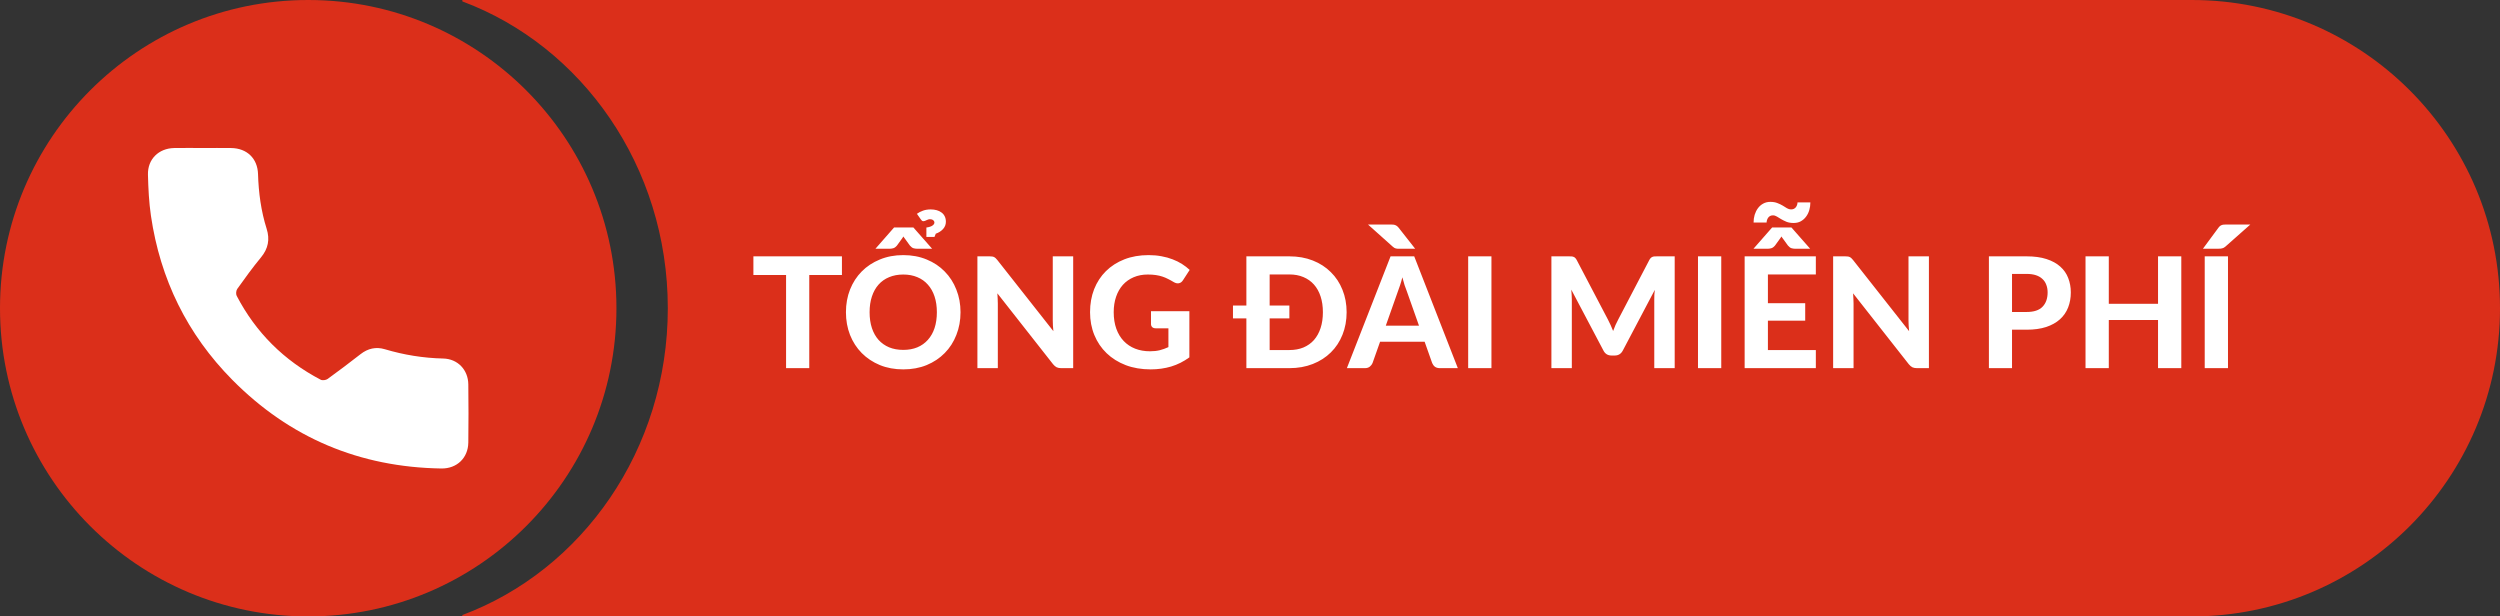
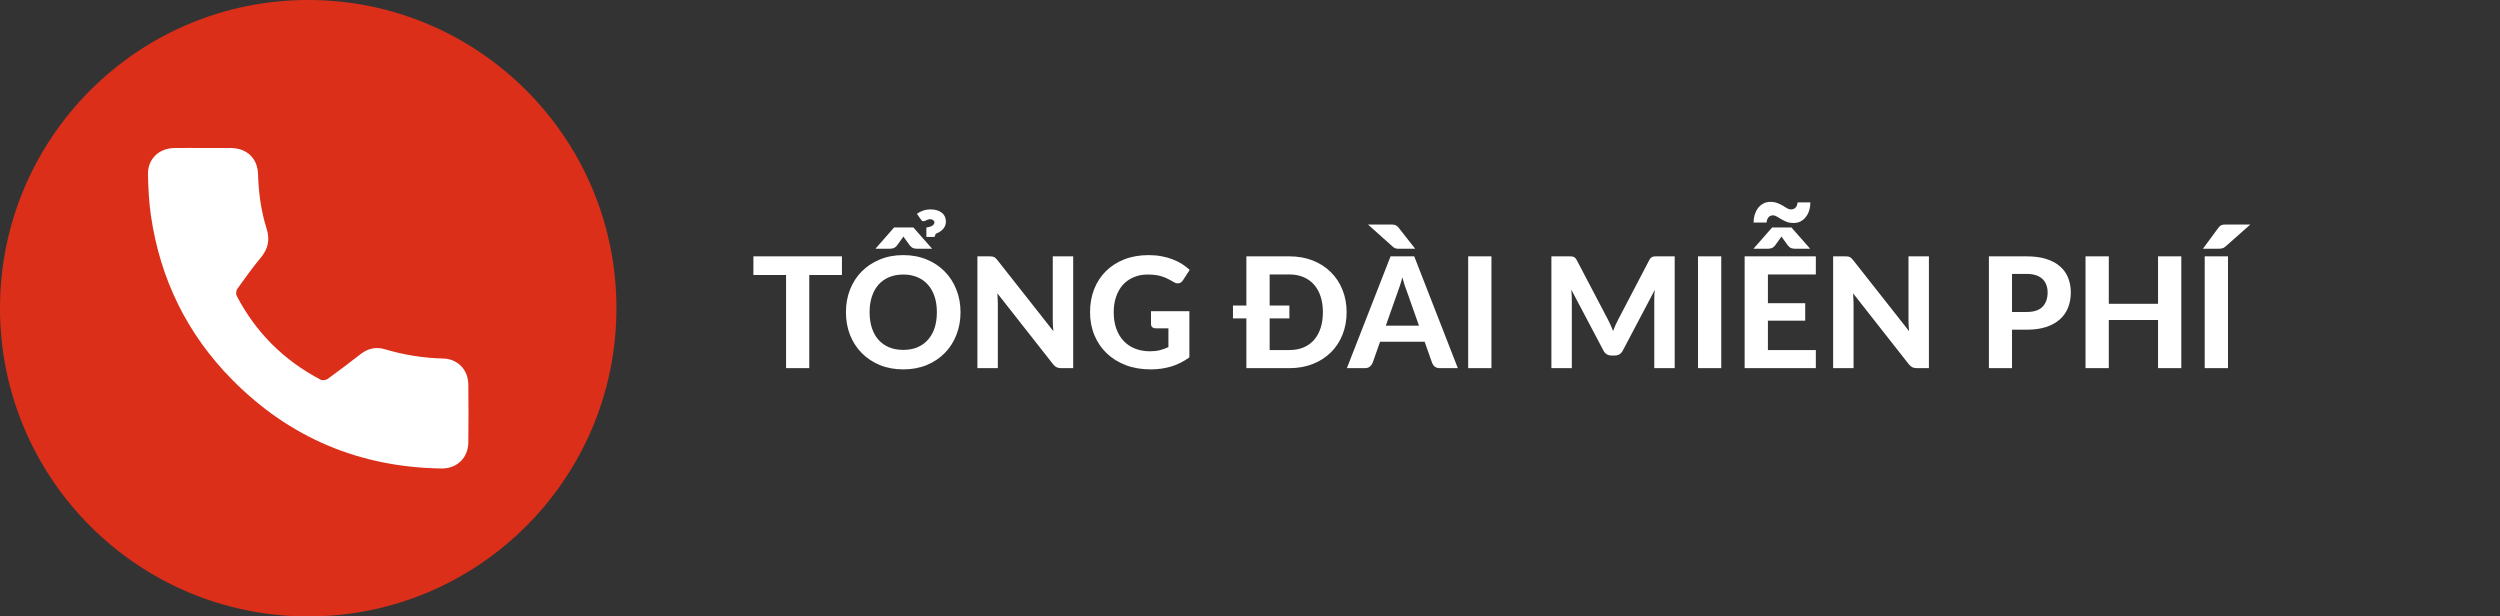
<svg xmlns="http://www.w3.org/2000/svg" width="292" height="72" viewBox="0 0 292 72" fill="none">
  <rect x="0" y="0" width="292" height="72" fill="#333333" stroke="none" />
  <g clip-path="url(#clip0_5842_26069)">
    <path d="M36 72C55.882 72 72 55.882 72 36C72 16.118 55.882 0 36 0C16.118 0 0 16.118 0 36C0 55.882 16.118 72 36 72Z" fill="#DB2F1A" />
    <path d="M23.707 17.287C24.803 17.287 25.9 17.274 26.996 17.29C28.843 17.314 30.083 18.503 30.138 20.333C30.203 22.511 30.489 24.648 31.147 26.73C31.536 27.959 31.328 29.045 30.482 30.066C29.503 31.246 28.606 32.495 27.714 33.742C27.575 33.936 27.535 34.344 27.644 34.551C29.883 38.847 33.172 42.107 37.459 44.352C37.663 44.459 38.071 44.403 38.267 44.261C39.57 43.321 40.849 42.347 42.119 41.36C42.971 40.697 43.917 40.484 44.934 40.786C47.164 41.45 49.43 41.822 51.761 41.875C53.46 41.913 54.678 43.19 54.699 44.894C54.727 47.159 54.728 49.425 54.699 51.691C54.676 53.483 53.367 54.748 51.546 54.72C42.009 54.572 33.836 51.144 27.13 44.363C21.864 39.039 18.716 32.612 17.63 25.203C17.398 23.619 17.321 22.003 17.281 20.4C17.235 18.593 18.534 17.323 20.346 17.29C21.465 17.269 22.587 17.287 23.707 17.287Z" fill="white" />
  </g>
-   <path fill-rule="evenodd" clip-rule="evenodd" d="M54 71.838C67.982 66.621 78 52.545 78 36C78 19.455 67.982 5.379 54 0.162V0H256C275.882 0 292 16.118 292 36C292 55.882 275.882 72 256 72H54V71.838Z" fill="#DB2F1A" />
  <path d="M98.338 32.119H94.522V43H91.813V32.119H87.997V29.941H98.338V32.119ZM112.189 36.466C112.189 37.42 112.027 38.305 111.703 39.121C111.385 39.937 110.932 40.642 110.344 41.236C109.762 41.83 109.06 42.298 108.238 42.64C107.416 42.976 106.504 43.144 105.502 43.144C104.5 43.144 103.588 42.976 102.766 42.64C101.944 42.298 101.239 41.83 100.651 41.236C100.063 40.642 99.607 39.937 99.283 39.121C98.965 38.305 98.806 37.42 98.806 36.466C98.806 35.512 98.965 34.63 99.283 33.82C99.607 33.004 100.063 32.299 100.651 31.705C101.239 31.111 101.944 30.646 102.766 30.31C103.588 29.968 104.5 29.797 105.502 29.797C106.504 29.797 107.416 29.968 108.238 30.31C109.06 30.646 109.762 31.114 110.344 31.714C110.932 32.308 111.385 33.013 111.703 33.829C112.027 34.639 112.189 35.518 112.189 36.466ZM109.426 36.466C109.426 35.782 109.336 35.17 109.156 34.63C108.976 34.084 108.715 33.622 108.373 33.244C108.037 32.86 107.626 32.569 107.14 32.371C106.66 32.167 106.114 32.065 105.502 32.065C104.89 32.065 104.341 32.167 103.855 32.371C103.369 32.569 102.955 32.86 102.613 33.244C102.277 33.622 102.019 34.084 101.839 34.63C101.659 35.17 101.569 35.782 101.569 36.466C101.569 37.156 101.659 37.774 101.839 38.32C102.019 38.86 102.277 39.319 102.613 39.697C102.955 40.075 103.369 40.366 103.855 40.57C104.341 40.768 104.89 40.867 105.502 40.867C106.114 40.867 106.66 40.768 107.14 40.57C107.626 40.366 108.037 40.075 108.373 39.697C108.715 39.319 108.976 38.86 109.156 38.32C109.336 37.774 109.426 37.156 109.426 36.466ZM108.868 29.05H107.068C106.972 29.05 106.852 29.032 106.708 28.996C106.57 28.96 106.426 28.855 106.276 28.681L105.664 27.835C105.634 27.799 105.607 27.763 105.583 27.727C105.565 27.691 105.544 27.655 105.52 27.619C105.496 27.655 105.472 27.691 105.448 27.727C105.43 27.763 105.406 27.799 105.376 27.835L104.764 28.681C104.614 28.855 104.467 28.96 104.323 28.996C104.185 29.032 104.068 29.05 103.972 29.05H102.253L104.431 26.566H106.681L108.868 29.05ZM107.095 24.973C107.299 24.823 107.536 24.7 107.806 24.604C108.076 24.508 108.376 24.46 108.706 24.46C108.958 24.46 109.192 24.49 109.408 24.55C109.624 24.61 109.81 24.7 109.966 24.82C110.128 24.934 110.254 25.084 110.344 25.27C110.434 25.45 110.479 25.66 110.479 25.9C110.479 26.224 110.368 26.509 110.146 26.755C109.924 26.995 109.642 27.175 109.3 27.295L109.147 27.673H108.202V26.575C108.514 26.533 108.748 26.458 108.904 26.35C109.06 26.242 109.138 26.125 109.138 25.999C109.138 25.885 109.09 25.792 108.994 25.72C108.904 25.642 108.781 25.603 108.625 25.603C108.553 25.603 108.481 25.615 108.409 25.639C108.343 25.663 108.277 25.69 108.211 25.72C108.151 25.75 108.091 25.777 108.031 25.801C107.971 25.825 107.914 25.837 107.86 25.837C107.782 25.837 107.722 25.816 107.68 25.774C107.638 25.732 107.593 25.678 107.545 25.612L107.095 24.973ZM125.348 29.941V43H123.953C123.743 43 123.566 42.967 123.422 42.901C123.278 42.829 123.137 42.709 122.999 42.541L116.492 34.261C116.51 34.471 116.522 34.678 116.528 34.882C116.54 35.086 116.546 35.275 116.546 35.449V43H114.161V29.941H115.583C115.697 29.941 115.793 29.947 115.871 29.959C115.955 29.965 116.03 29.986 116.096 30.022C116.162 30.052 116.225 30.094 116.285 30.148C116.345 30.202 116.411 30.274 116.483 30.364L123.035 38.68C123.011 38.452 122.993 38.233 122.981 38.023C122.969 37.807 122.963 37.603 122.963 37.411V29.941H125.348ZM134.437 36.349H138.919V41.74C138.253 42.226 137.542 42.583 136.786 42.811C136.036 43.033 135.241 43.144 134.401 43.144C133.327 43.144 132.355 42.979 131.485 42.649C130.615 42.313 129.871 41.848 129.253 41.254C128.635 40.66 128.158 39.955 127.822 39.139C127.486 38.323 127.318 37.432 127.318 36.466C127.318 35.488 127.477 34.591 127.795 33.775C128.119 32.959 128.578 32.257 129.172 31.669C129.766 31.081 130.483 30.622 131.323 30.292C132.169 29.962 133.114 29.797 134.158 29.797C134.698 29.797 135.202 29.842 135.67 29.932C136.138 30.016 136.57 30.136 136.966 30.292C137.362 30.442 137.725 30.622 138.055 30.832C138.385 31.042 138.685 31.273 138.955 31.525L138.172 32.731C138.052 32.923 137.896 33.04 137.704 33.082C137.512 33.124 137.302 33.076 137.074 32.938C136.858 32.806 136.645 32.689 136.435 32.587C136.231 32.479 136.012 32.386 135.778 32.308C135.544 32.23 135.289 32.17 135.013 32.128C134.737 32.086 134.419 32.065 134.059 32.065C133.453 32.065 132.904 32.17 132.412 32.38C131.92 32.59 131.5 32.887 131.152 33.271C130.81 33.655 130.546 34.117 130.36 34.657C130.174 35.197 130.081 35.8 130.081 36.466C130.081 37.186 130.183 37.831 130.387 38.401C130.591 38.965 130.879 39.442 131.251 39.832C131.623 40.222 132.067 40.519 132.583 40.723C133.105 40.927 133.684 41.029 134.32 41.029C134.752 41.029 135.136 40.987 135.472 40.903C135.814 40.813 136.147 40.693 136.471 40.543V38.347H134.995C134.821 38.347 134.683 38.302 134.581 38.212C134.485 38.116 134.437 37.996 134.437 37.852V36.349ZM150.599 40.885C151.211 40.885 151.757 40.786 152.237 40.588C152.723 40.384 153.134 40.093 153.47 39.715C153.806 39.331 154.064 38.866 154.244 38.32C154.424 37.774 154.514 37.156 154.514 36.466C154.514 35.782 154.424 35.167 154.244 34.621C154.064 34.075 153.806 33.613 153.47 33.235C153.134 32.857 152.723 32.566 152.237 32.362C151.757 32.158 151.211 32.056 150.599 32.056H148.295V35.683H150.599V37.186H148.295V40.885H150.599ZM150.599 29.941C151.601 29.941 152.513 30.103 153.335 30.427C154.157 30.751 154.859 31.204 155.441 31.786C156.029 32.362 156.482 33.049 156.8 33.847C157.124 34.645 157.286 35.518 157.286 36.466C157.286 37.42 157.124 38.299 156.8 39.103C156.482 39.901 156.029 40.588 155.441 41.164C154.859 41.74 154.157 42.19 153.335 42.514C152.513 42.838 151.601 43 150.599 43H145.577V37.186H144.011V35.683H145.577V29.941H150.599ZM165.739 38.041L164.326 34.045C164.242 33.835 164.152 33.589 164.056 33.307C163.966 33.025 163.879 32.719 163.795 32.389C163.711 32.725 163.621 33.037 163.525 33.325C163.435 33.607 163.348 33.853 163.264 34.063L161.86 38.041H165.739ZM170.275 43H168.178C167.944 43 167.752 42.946 167.602 42.838C167.458 42.724 167.35 42.58 167.278 42.406L166.396 39.913H161.194L160.312 42.406C160.252 42.556 160.147 42.694 159.997 42.82C159.847 42.94 159.658 43 159.43 43H157.315L162.418 29.941H165.181L170.275 43ZM162.373 26.224C162.499 26.224 162.607 26.227 162.697 26.233C162.793 26.239 162.877 26.257 162.949 26.287C163.027 26.311 163.099 26.35 163.165 26.404C163.231 26.452 163.3 26.521 163.372 26.611L165.289 29.05H163.489C163.393 29.05 163.309 29.05 163.237 29.05C163.165 29.044 163.099 29.035 163.039 29.023C162.979 29.005 162.919 28.981 162.859 28.951C162.805 28.915 162.745 28.87 162.679 28.816L159.781 26.224H162.373ZM174.201 43H171.483V29.941H174.201V43ZM195.604 29.941V43H193.219V34.981C193.219 34.813 193.222 34.633 193.228 34.441C193.24 34.249 193.258 34.054 193.282 33.856L189.547 40.939C189.343 41.329 189.028 41.524 188.602 41.524H188.224C188.014 41.524 187.828 41.476 187.666 41.38C187.504 41.278 187.375 41.131 187.279 40.939L183.526 33.829C183.544 34.039 183.559 34.243 183.571 34.441C183.583 34.633 183.589 34.813 183.589 34.981V43H181.204V29.941H183.256C183.37 29.941 183.472 29.944 183.562 29.95C183.652 29.956 183.73 29.974 183.796 30.004C183.868 30.028 183.931 30.07 183.985 30.13C184.045 30.184 184.102 30.262 184.156 30.364L187.81 37.33C187.924 37.54 188.029 37.756 188.125 37.978C188.227 38.2 188.323 38.428 188.413 38.662C188.503 38.422 188.596 38.188 188.692 37.96C188.794 37.732 188.902 37.513 189.016 37.303L192.643 30.364C192.697 30.262 192.754 30.184 192.814 30.13C192.874 30.07 192.937 30.028 193.003 30.004C193.075 29.974 193.153 29.956 193.237 29.95C193.327 29.944 193.432 29.941 193.552 29.941H195.604ZM201.043 43H198.325V29.941H201.043V43ZM206.492 32.056V35.413H210.848V37.456H206.492V40.885H212.09V43H203.774V29.941H212.09V32.056H206.492ZM211.451 23.641C211.451 23.953 211.409 24.253 211.325 24.541C211.241 24.829 211.115 25.084 210.947 25.306C210.785 25.528 210.581 25.708 210.335 25.846C210.095 25.978 209.816 26.044 209.498 26.044C209.18 26.044 208.904 25.999 208.67 25.909C208.442 25.813 208.235 25.711 208.049 25.603C207.869 25.489 207.701 25.387 207.545 25.297C207.395 25.201 207.239 25.153 207.077 25.153C206.945 25.153 206.831 25.18 206.735 25.234C206.645 25.288 206.57 25.357 206.51 25.441C206.456 25.525 206.414 25.615 206.384 25.711C206.354 25.807 206.339 25.9 206.339 25.99H204.818C204.818 25.678 204.86 25.378 204.944 25.09C205.034 24.802 205.16 24.547 205.322 24.325C205.49 24.097 205.694 23.917 205.934 23.785C206.18 23.647 206.462 23.578 206.78 23.578C207.098 23.578 207.374 23.626 207.608 23.722C207.842 23.812 208.049 23.911 208.229 24.019C208.409 24.127 208.574 24.229 208.724 24.325C208.88 24.415 209.036 24.46 209.192 24.46C209.324 24.46 209.438 24.436 209.534 24.388C209.63 24.334 209.708 24.268 209.768 24.19C209.828 24.106 209.873 24.016 209.903 23.92C209.933 23.824 209.948 23.731 209.948 23.641H211.451ZM211.424 29.05H209.624C209.528 29.05 209.408 29.032 209.264 28.996C209.126 28.96 208.982 28.855 208.832 28.681L208.22 27.835C208.19 27.799 208.163 27.763 208.139 27.727C208.121 27.691 208.1 27.655 208.076 27.619C208.052 27.655 208.028 27.691 208.004 27.727C207.986 27.763 207.962 27.799 207.932 27.835L207.32 28.681C207.17 28.855 207.023 28.96 206.879 28.996C206.741 29.032 206.624 29.05 206.528 29.05H204.809L206.987 26.566H209.237L211.424 29.05ZM225.297 29.941V43H223.902C223.692 43 223.515 42.967 223.371 42.901C223.227 42.829 223.086 42.709 222.948 42.541L216.441 34.261C216.459 34.471 216.471 34.678 216.477 34.882C216.489 35.086 216.495 35.275 216.495 35.449V43H214.11V29.941H215.532C215.646 29.941 215.742 29.947 215.82 29.959C215.904 29.965 215.979 29.986 216.045 30.022C216.111 30.052 216.174 30.094 216.234 30.148C216.294 30.202 216.36 30.274 216.432 30.364L222.984 38.68C222.96 38.452 222.942 38.233 222.93 38.023C222.918 37.807 222.912 37.603 222.912 37.411V29.941H225.297ZM236.714 36.439C237.56 36.439 238.178 36.235 238.568 35.827C238.964 35.419 239.162 34.861 239.162 34.153C239.162 33.829 239.111 33.535 239.009 33.271C238.913 33.001 238.763 32.773 238.559 32.587C238.361 32.395 238.109 32.248 237.803 32.146C237.497 32.044 237.134 31.993 236.714 31.993H235.004V36.439H236.714ZM236.714 29.941C237.608 29.941 238.379 30.046 239.027 30.256C239.681 30.466 240.218 30.76 240.638 31.138C241.058 31.51 241.367 31.954 241.565 32.47C241.769 32.986 241.871 33.547 241.871 34.153C241.871 34.795 241.766 35.383 241.556 35.917C241.346 36.451 241.028 36.91 240.602 37.294C240.176 37.678 239.639 37.978 238.991 38.194C238.343 38.404 237.584 38.509 236.714 38.509H235.004V43H232.304V29.941H236.714ZM254.776 29.941V43H252.058V37.375H246.307V43H243.589V29.941H246.307V35.485H252.058V29.941H254.776ZM260.229 43H257.511V29.941H260.229V43ZM262.839 26.224L259.932 28.798C259.866 28.852 259.803 28.897 259.743 28.933C259.683 28.963 259.62 28.987 259.554 29.005C259.494 29.023 259.425 29.035 259.347 29.041C259.275 29.047 259.194 29.05 259.104 29.05H257.304L259.104 26.611C259.17 26.521 259.233 26.452 259.293 26.404C259.359 26.35 259.428 26.311 259.5 26.287C259.578 26.257 259.665 26.239 259.761 26.233C259.857 26.227 259.968 26.224 260.094 26.224H262.839Z" fill="white" />
  <defs>
    <clipPath id="clip0_5842_26069">
      <rect width="72" height="72" fill="white" />
    </clipPath>
  </defs>
</svg>